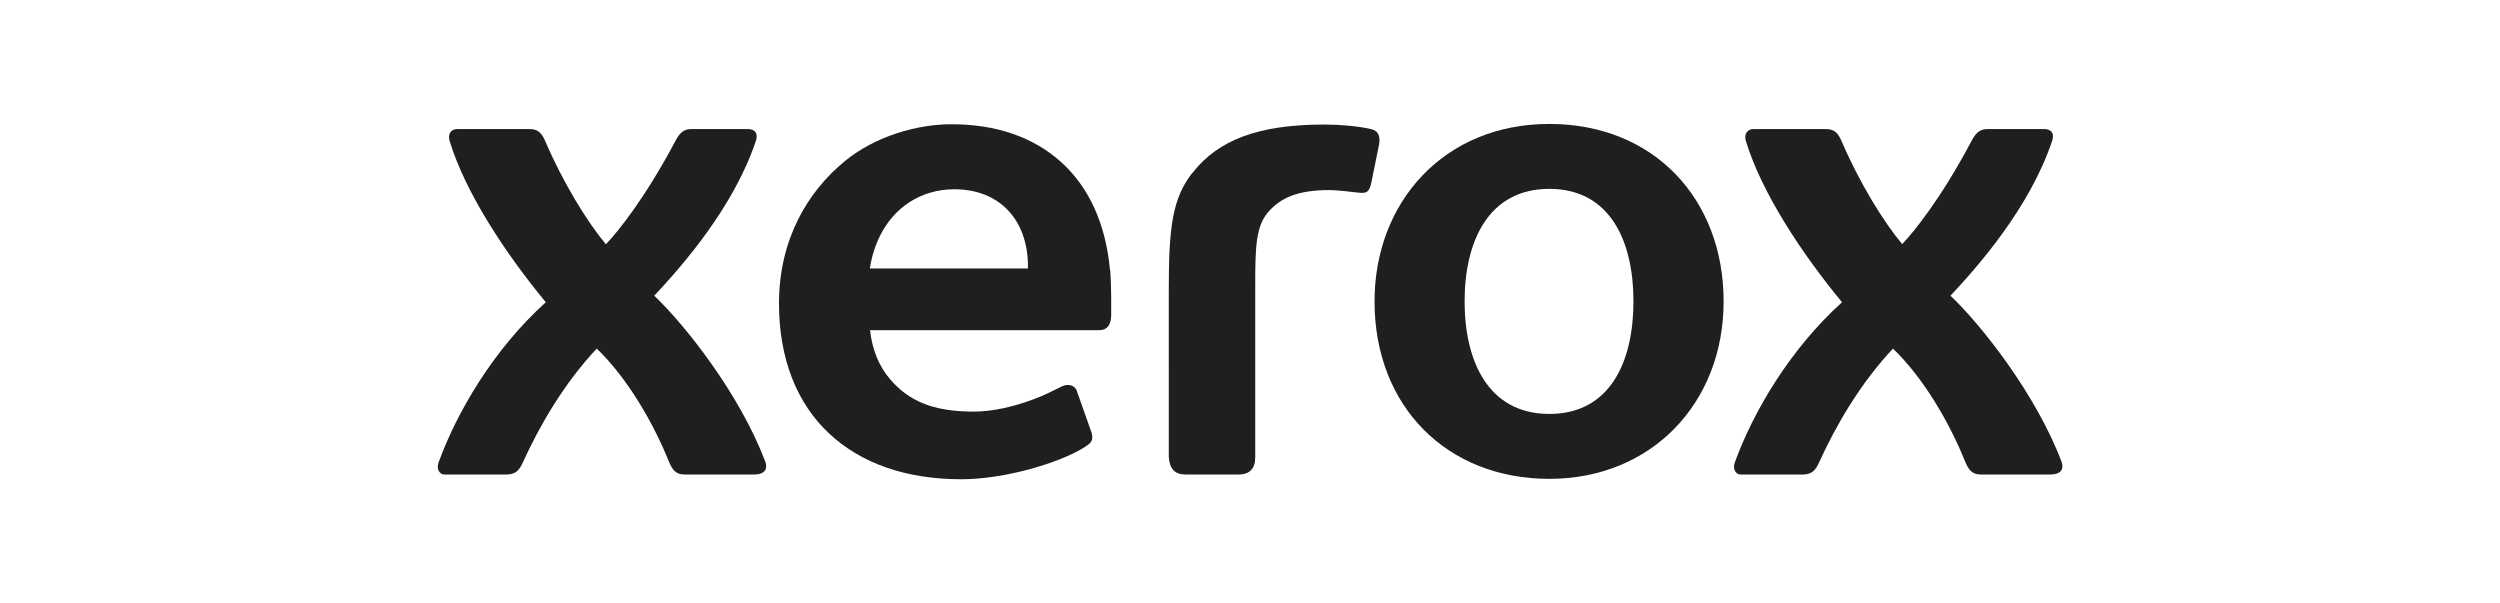
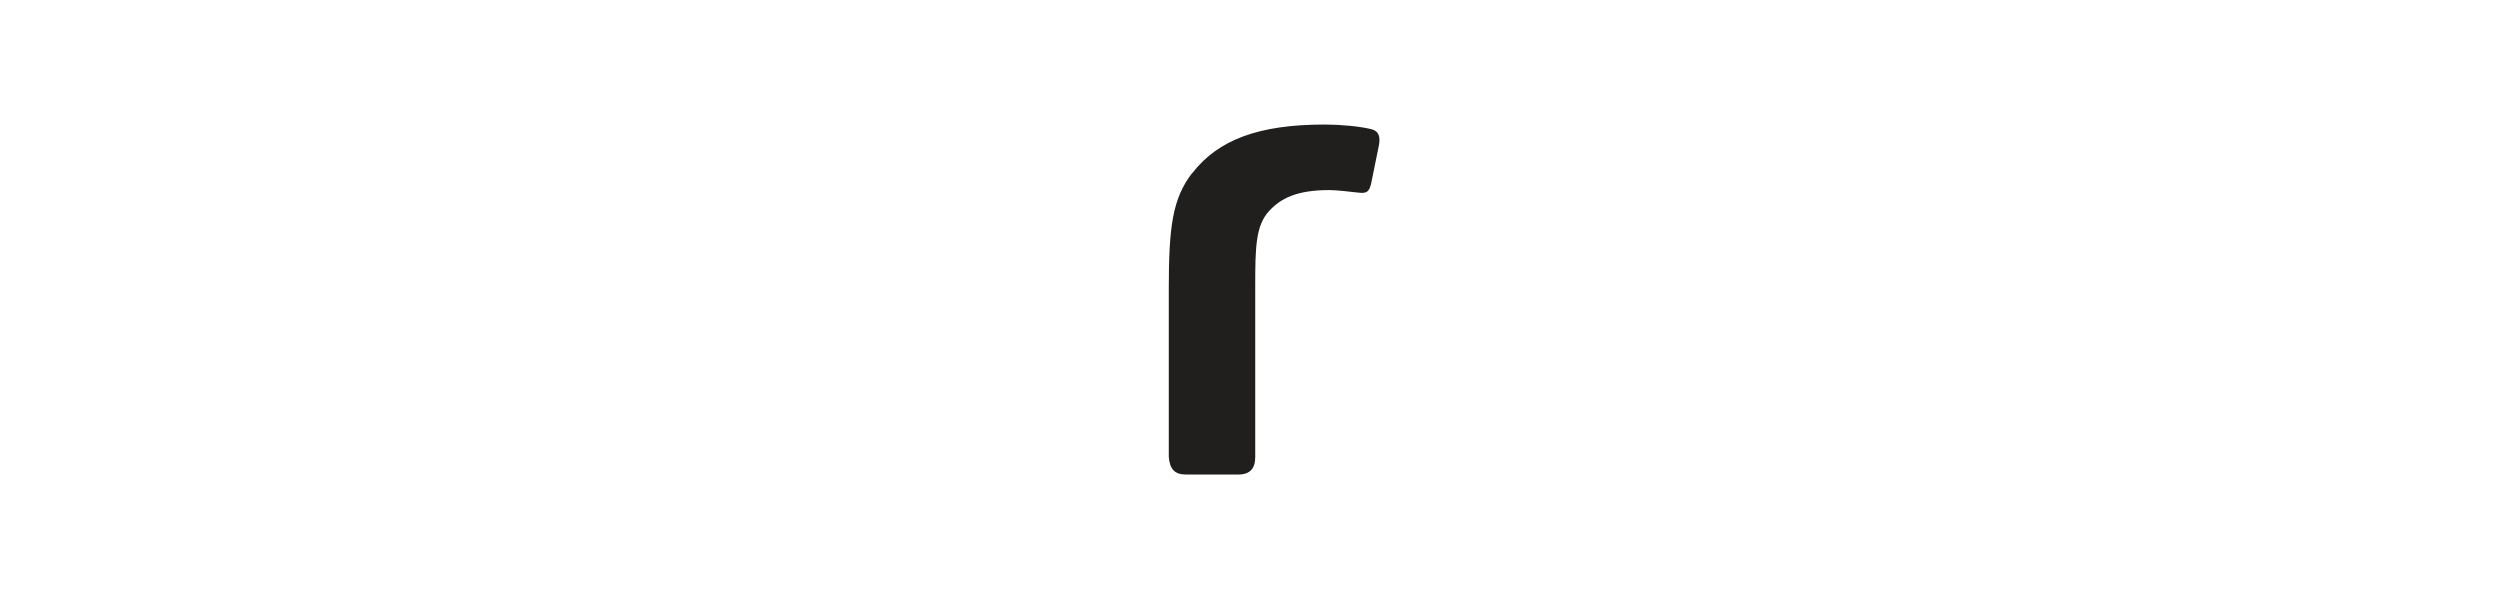
<svg xmlns="http://www.w3.org/2000/svg" viewBox="0 0 248.72 60">
  <defs>
    <style>.d{fill:#201f1d;}.e{fill:none;opacity:.06;}</style>
  </defs>
  <g id="a" />
  <g id="b">
    <g id="c">
      <g>
        <g>
-           <path class="d" d="M171.48,29.98c0,10.14-7.19,17.66-17.35,17.66s-17.38-7.19-17.38-17.65c0-9.89,6.93-17.66,17.38-17.66s17.35,7.51,17.35,17.66Zm-8.97,0c0-5.93-2.29-11.19-8.37-11.19s-8.43,5.26-8.43,11.19,2.34,11.2,8.43,11.2,8.37-5.26,8.37-11.2Z" />
-           <path class="d" d="M110.43,26.85c-.42-4.59-2.11-8.28-4.92-10.78-2.71-2.41-6.36-3.71-10.86-3.71-3.32,0-7.52,1.14-10.61,3.68-3.69,3.03-6.54,7.78-6.54,14.16,0,5.5,1.78,9.93,5,12.94,3.15,2.94,7.6,4.54,13.13,4.54,4.45,0,9.82-1.68,12.12-3.1,.81-.5,1.06-.71,.85-1.53l-1.44-4.07c-.17-.67-.91-.84-1.51-.54-1.01,.5-1.77,.89-2.79,1.27-1.99,.74-4.05,1.24-6.01,1.24-4.13,0-6.48-1.12-8.27-3.19-1.14-1.32-1.81-2.98-2.02-4.91h22.79c.83,0,1.2-.57,1.2-1.54v-1.64c0-.8-.04-2.05-.1-2.81Zm-8.16-.14h-15.73c.17-1.14,.5-2.22,1.01-3.25,1.4-2.83,4.08-4.63,7.39-4.63,4.55,0,7.33,3.09,7.33,7.68v.21Z" />
          <path class="d" d="M118.62,17.22c2.58-3.32,6.6-4.83,13.17-4.83,1.55,0,3.44,.17,4.64,.46,.78,.19,.9,.8,.76,1.58l-.78,3.84c-.18,.72-.38,.92-.94,.92-.09,0-.25-.02-.46-.04-.54-.07-2.09-.24-2.74-.24-3.27,0-4.83,.82-5.99,2.06-1.35,1.45-1.4,3.59-1.4,7.44v17.05c0,1.12-.49,1.75-1.7,1.75h-5.21c-1.11,0-1.6-.56-1.69-1.75V28.71c0-6.1,.36-8.95,2.33-11.5Z" />
-           <path class="d" d="M60.28,24.3c1.17-1.21,3.88-4.56,6.9-10.25,.5-.98,.96-1.21,1.63-1.21h5.6c.5,0,1.1,.24,.78,1.21-2.22,6.6-7.3,12.38-10.1,15.37,3.06,2.9,8.49,9.76,11.04,16.49,.23,.61,.12,1.3-1.16,1.3h-6.69c-.7,0-1.23-.07-1.7-1.21-1.66-4.13-4.25-8.47-7.21-11.32-3.23,3.43-5.69,7.66-7.35,11.32-.4,.9-.81,1.21-1.69,1.21h-6.13c-.41,0-.83-.48-.56-1.22,1.82-5,5.46-11.23,10.66-15.92-4.08-4.94-8.01-10.95-9.56-16.02-.23-.76,.17-1.21,.74-1.21h7.2c.78,0,1.19,.32,1.57,1.21,1.77,4.13,4.19,8.06,6.03,10.25Z" />
-           <path class="d" d="M189.23,24.3c1.17-1.21,3.88-4.56,6.9-10.25,.5-.98,.96-1.21,1.64-1.21h5.6c.5,0,1.11,.24,.78,1.21-2.22,6.6-7.3,12.38-10.1,15.37,3.06,2.9,8.48,9.76,11.04,16.49,.23,.61,.12,1.3-1.16,1.3h-6.69c-.69,0-1.23-.07-1.7-1.21-1.66-4.13-4.25-8.47-7.21-11.32-3.23,3.43-5.69,7.66-7.35,11.32-.4,.9-.81,1.21-1.69,1.21h-6.13c-.41,0-.83-.48-.56-1.22,1.82-5,5.46-11.23,10.66-15.92-4.08-4.94-8.01-10.95-9.56-16.02-.23-.76,.18-1.21,.74-1.21h7.21c.78,0,1.19,.32,1.57,1.21,1.77,4.13,4.19,8.06,6.04,10.25Z" />
        </g>
        <rect class="e" x="0" width="248.72" height="60" />
      </g>
    </g>
  </g>
</svg>